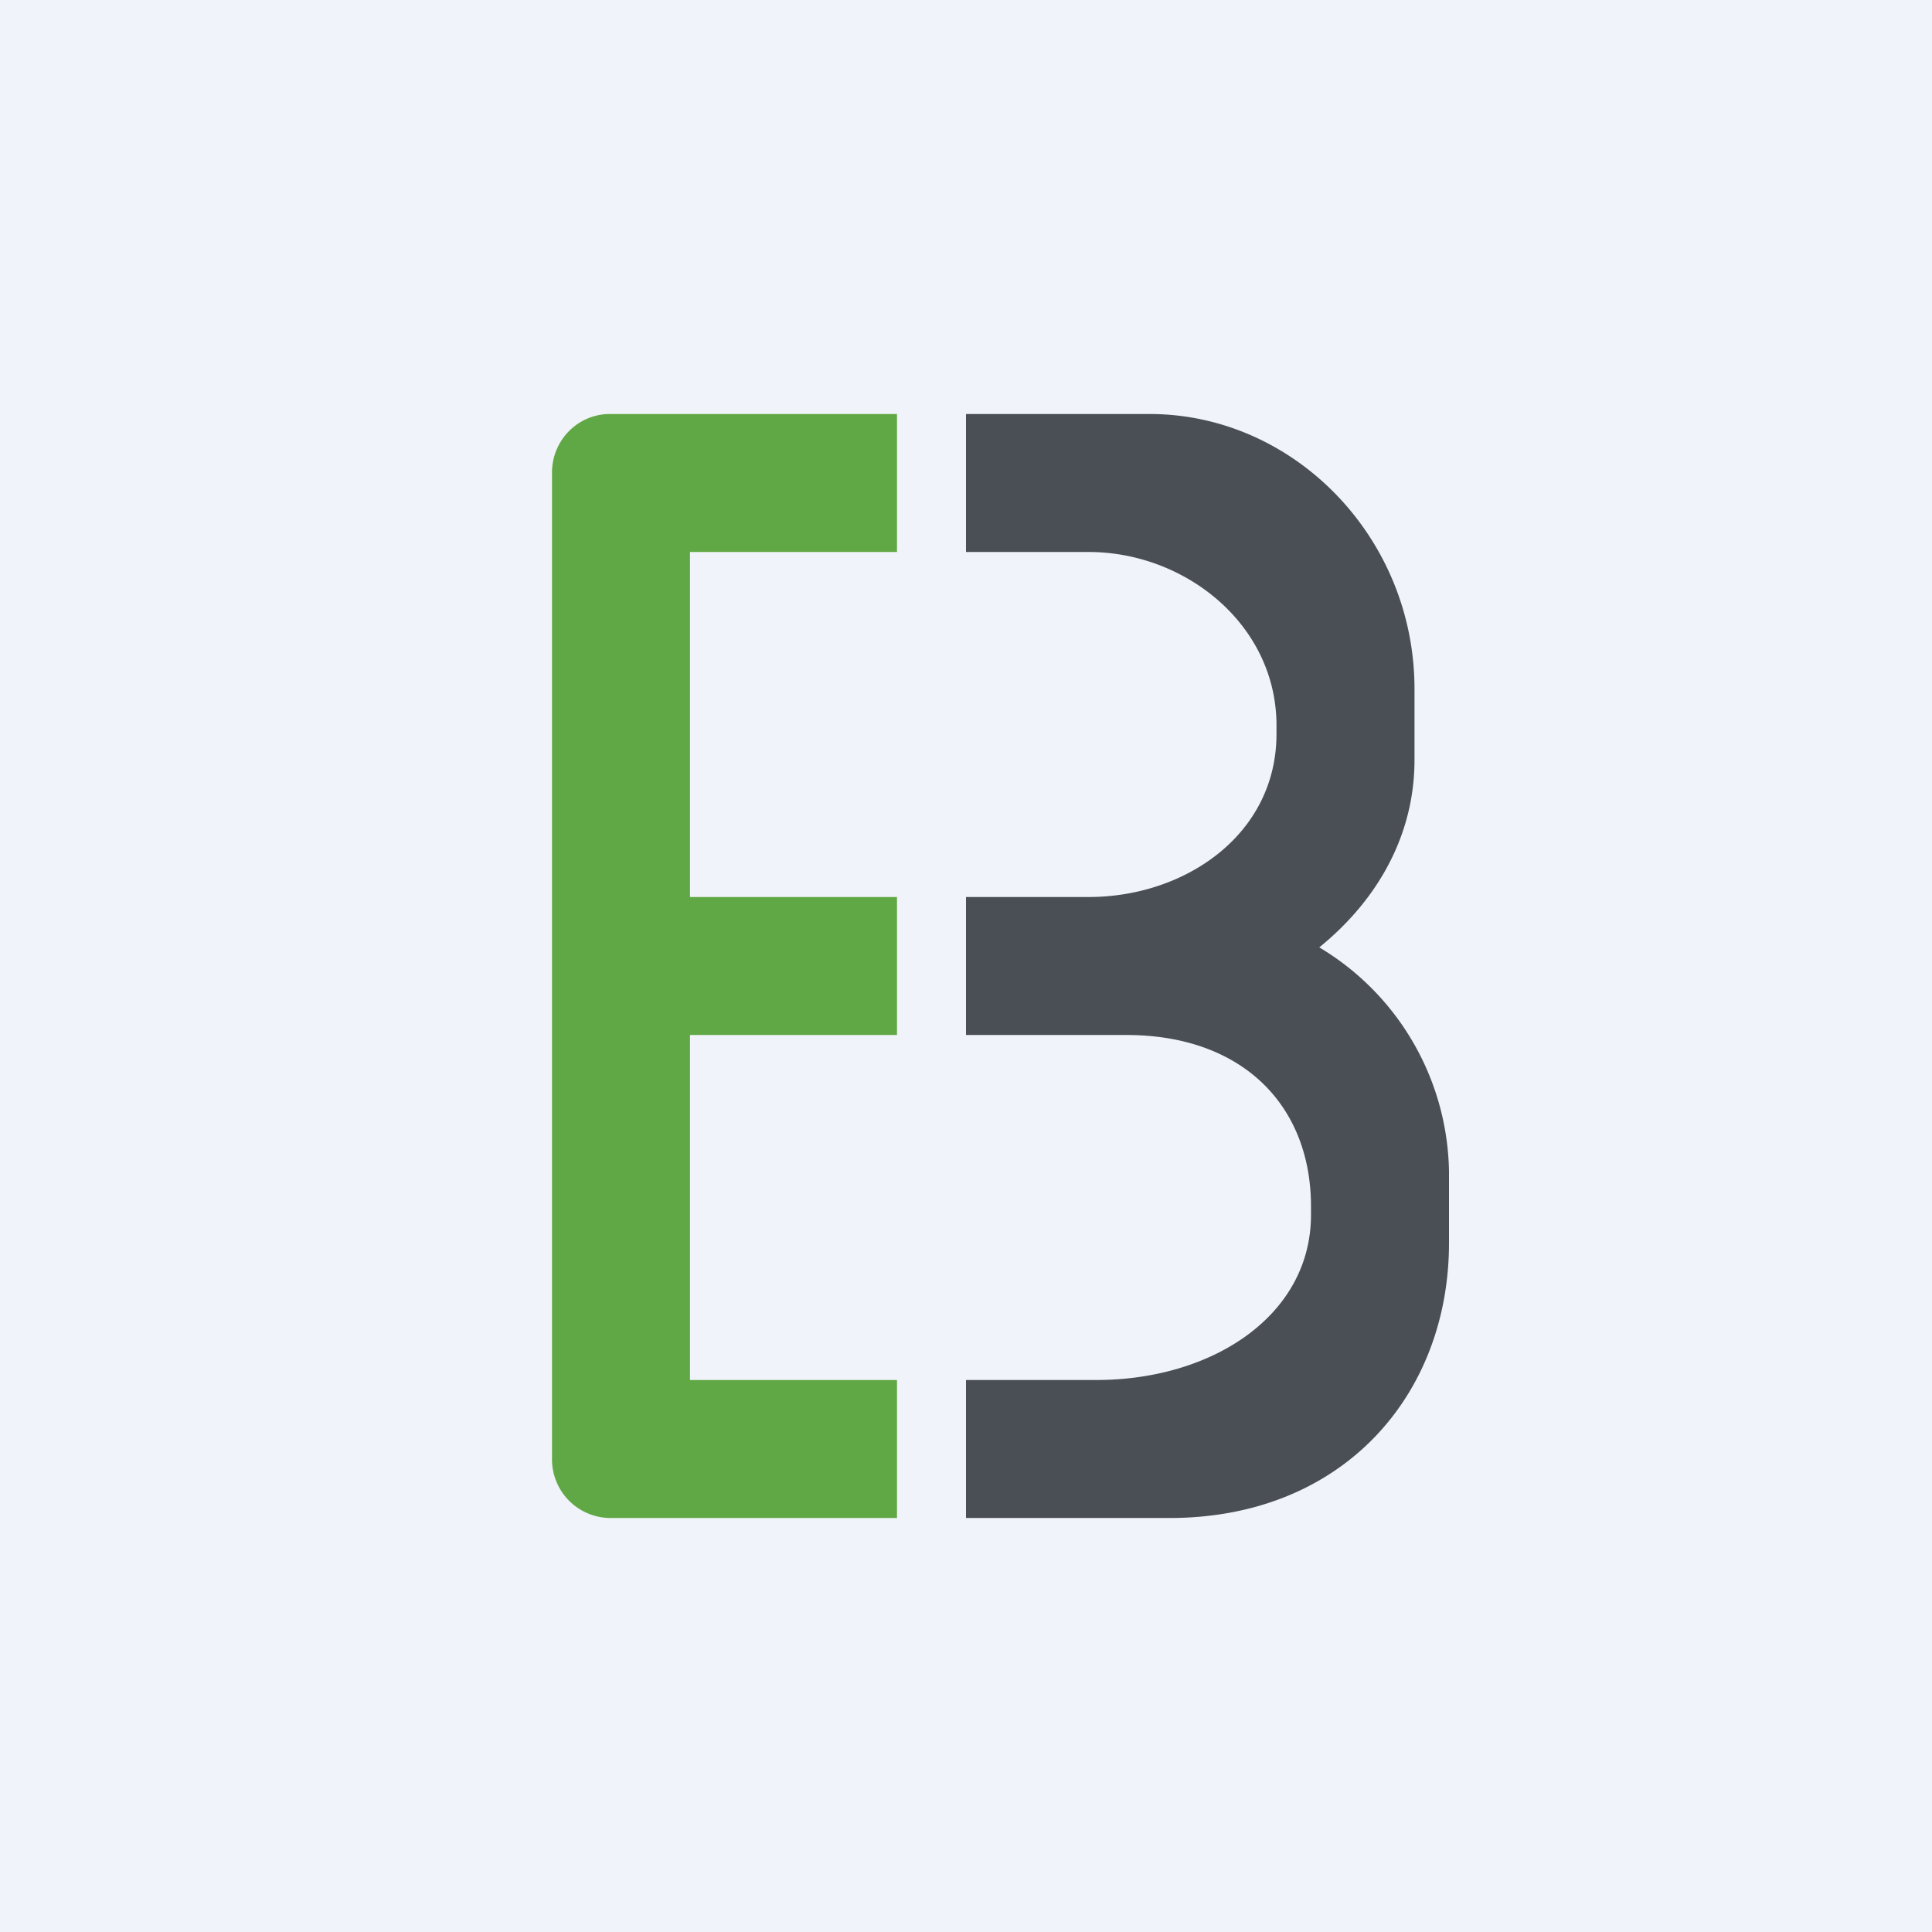
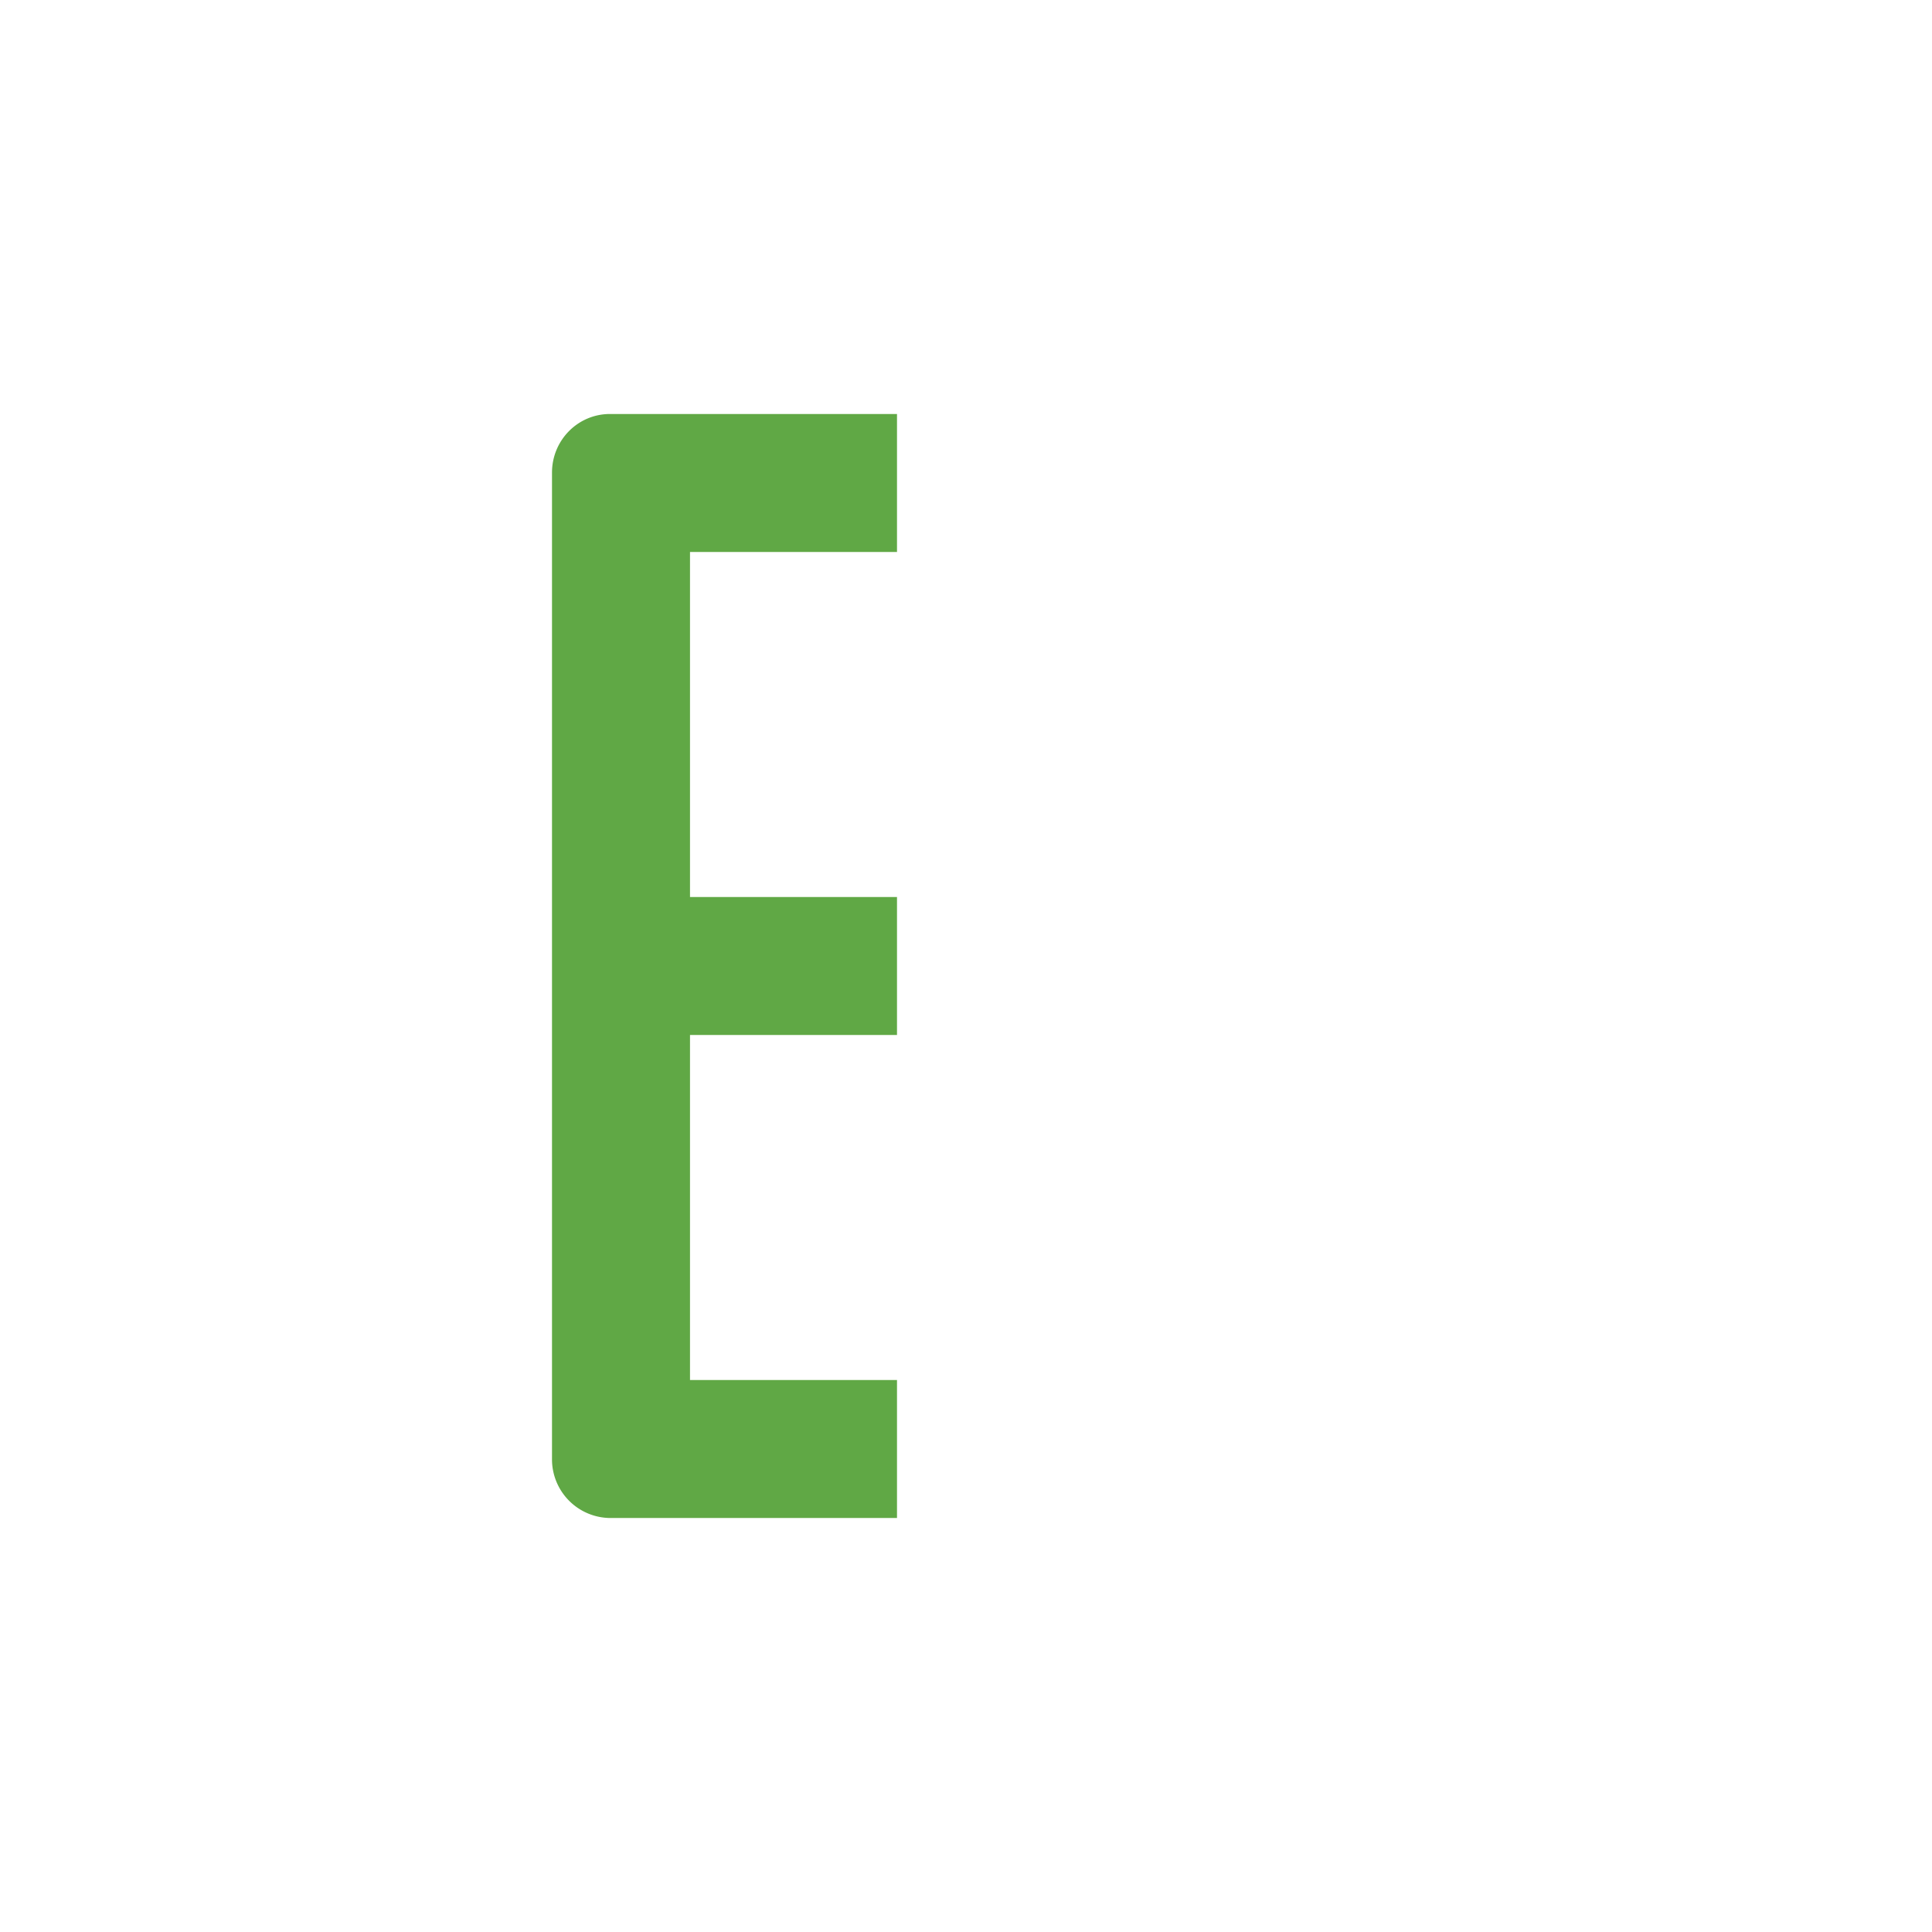
<svg xmlns="http://www.w3.org/2000/svg" width="56" height="56" viewBox="0 0 56 56">
-   <path fill="#F0F3FA" d="M0 0h56v56H0z" />
  <path d="M26 12v4h-6v10h6v4h-6v10h6v4h-8.32A1.7 1.7 0 0 1 16 42.3V13.7c0-.94.75-1.7 1.68-1.7H26z" fill="#60A845" />
-   <path d="M28 16v-4h5.32C37.5 12 41 15.57 41 19.97v2.06c0 2.1-1 4-2.76 5.43a7.71 7.71 0 0 1 3.76 6.5v2.07c0 4.4-3.07 7.97-8.1 7.97H28v-4h3.78c3.35 0 6.22-1.86 6.22-4.79v-.24c0-2.94-2-4.97-5.35-4.97H28v-4h3.56c2.78 0 5.44-1.8 5.44-4.73v-.24c0-2.94-2.66-5.03-5.44-5.03H28z" fill="#4A4F55" />
</svg>